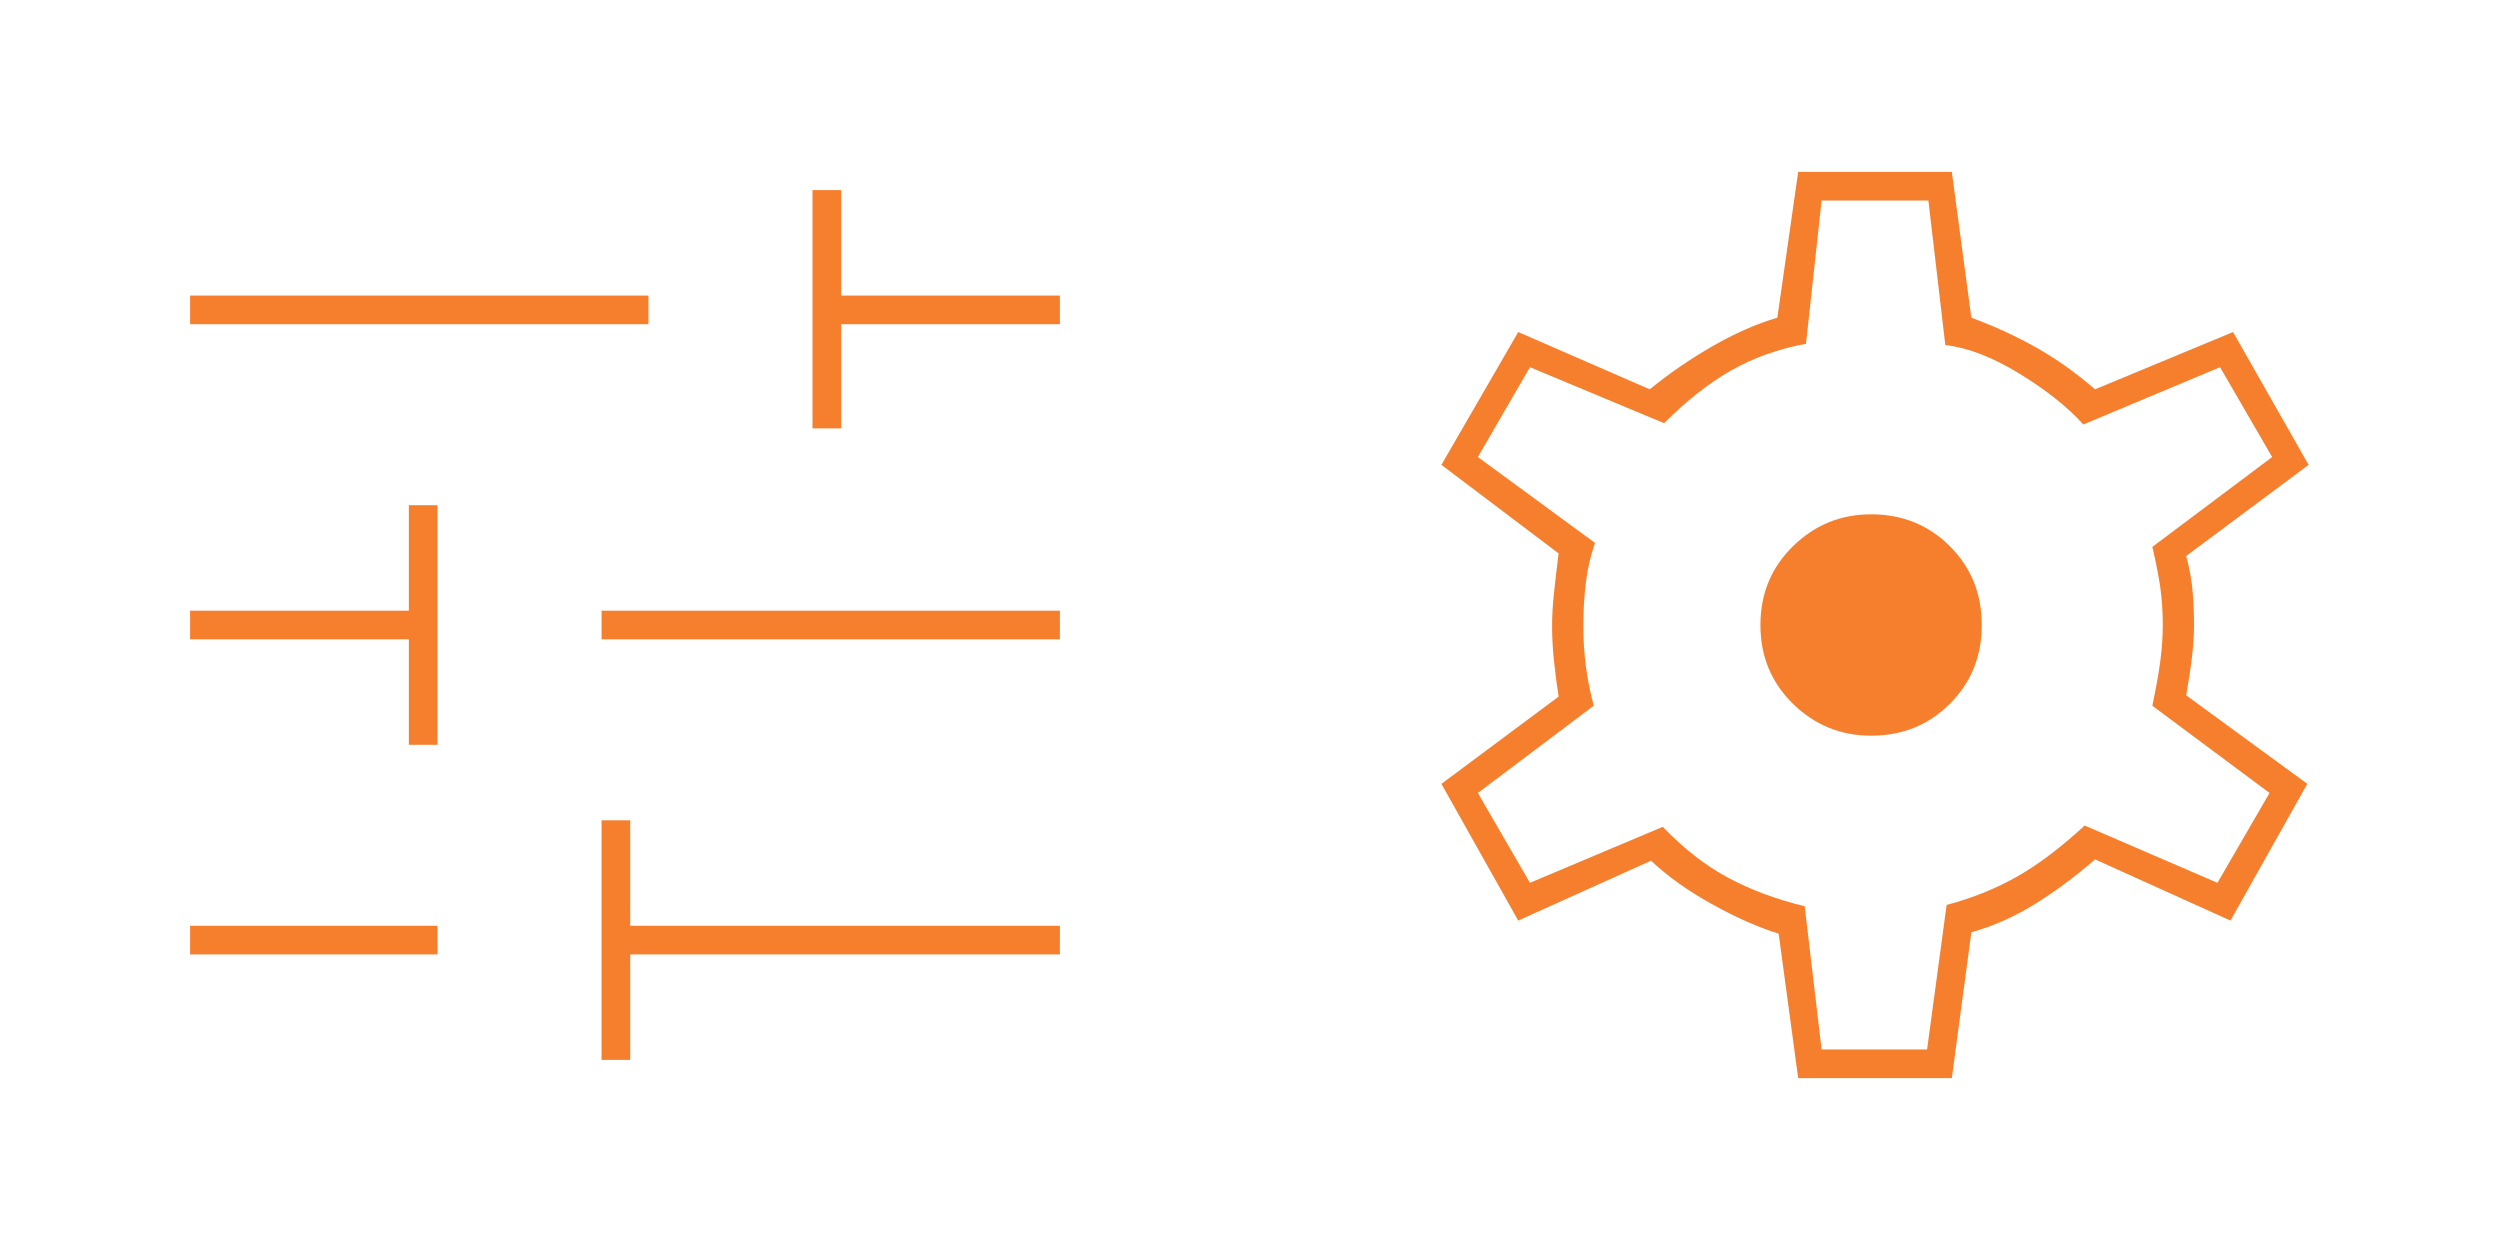
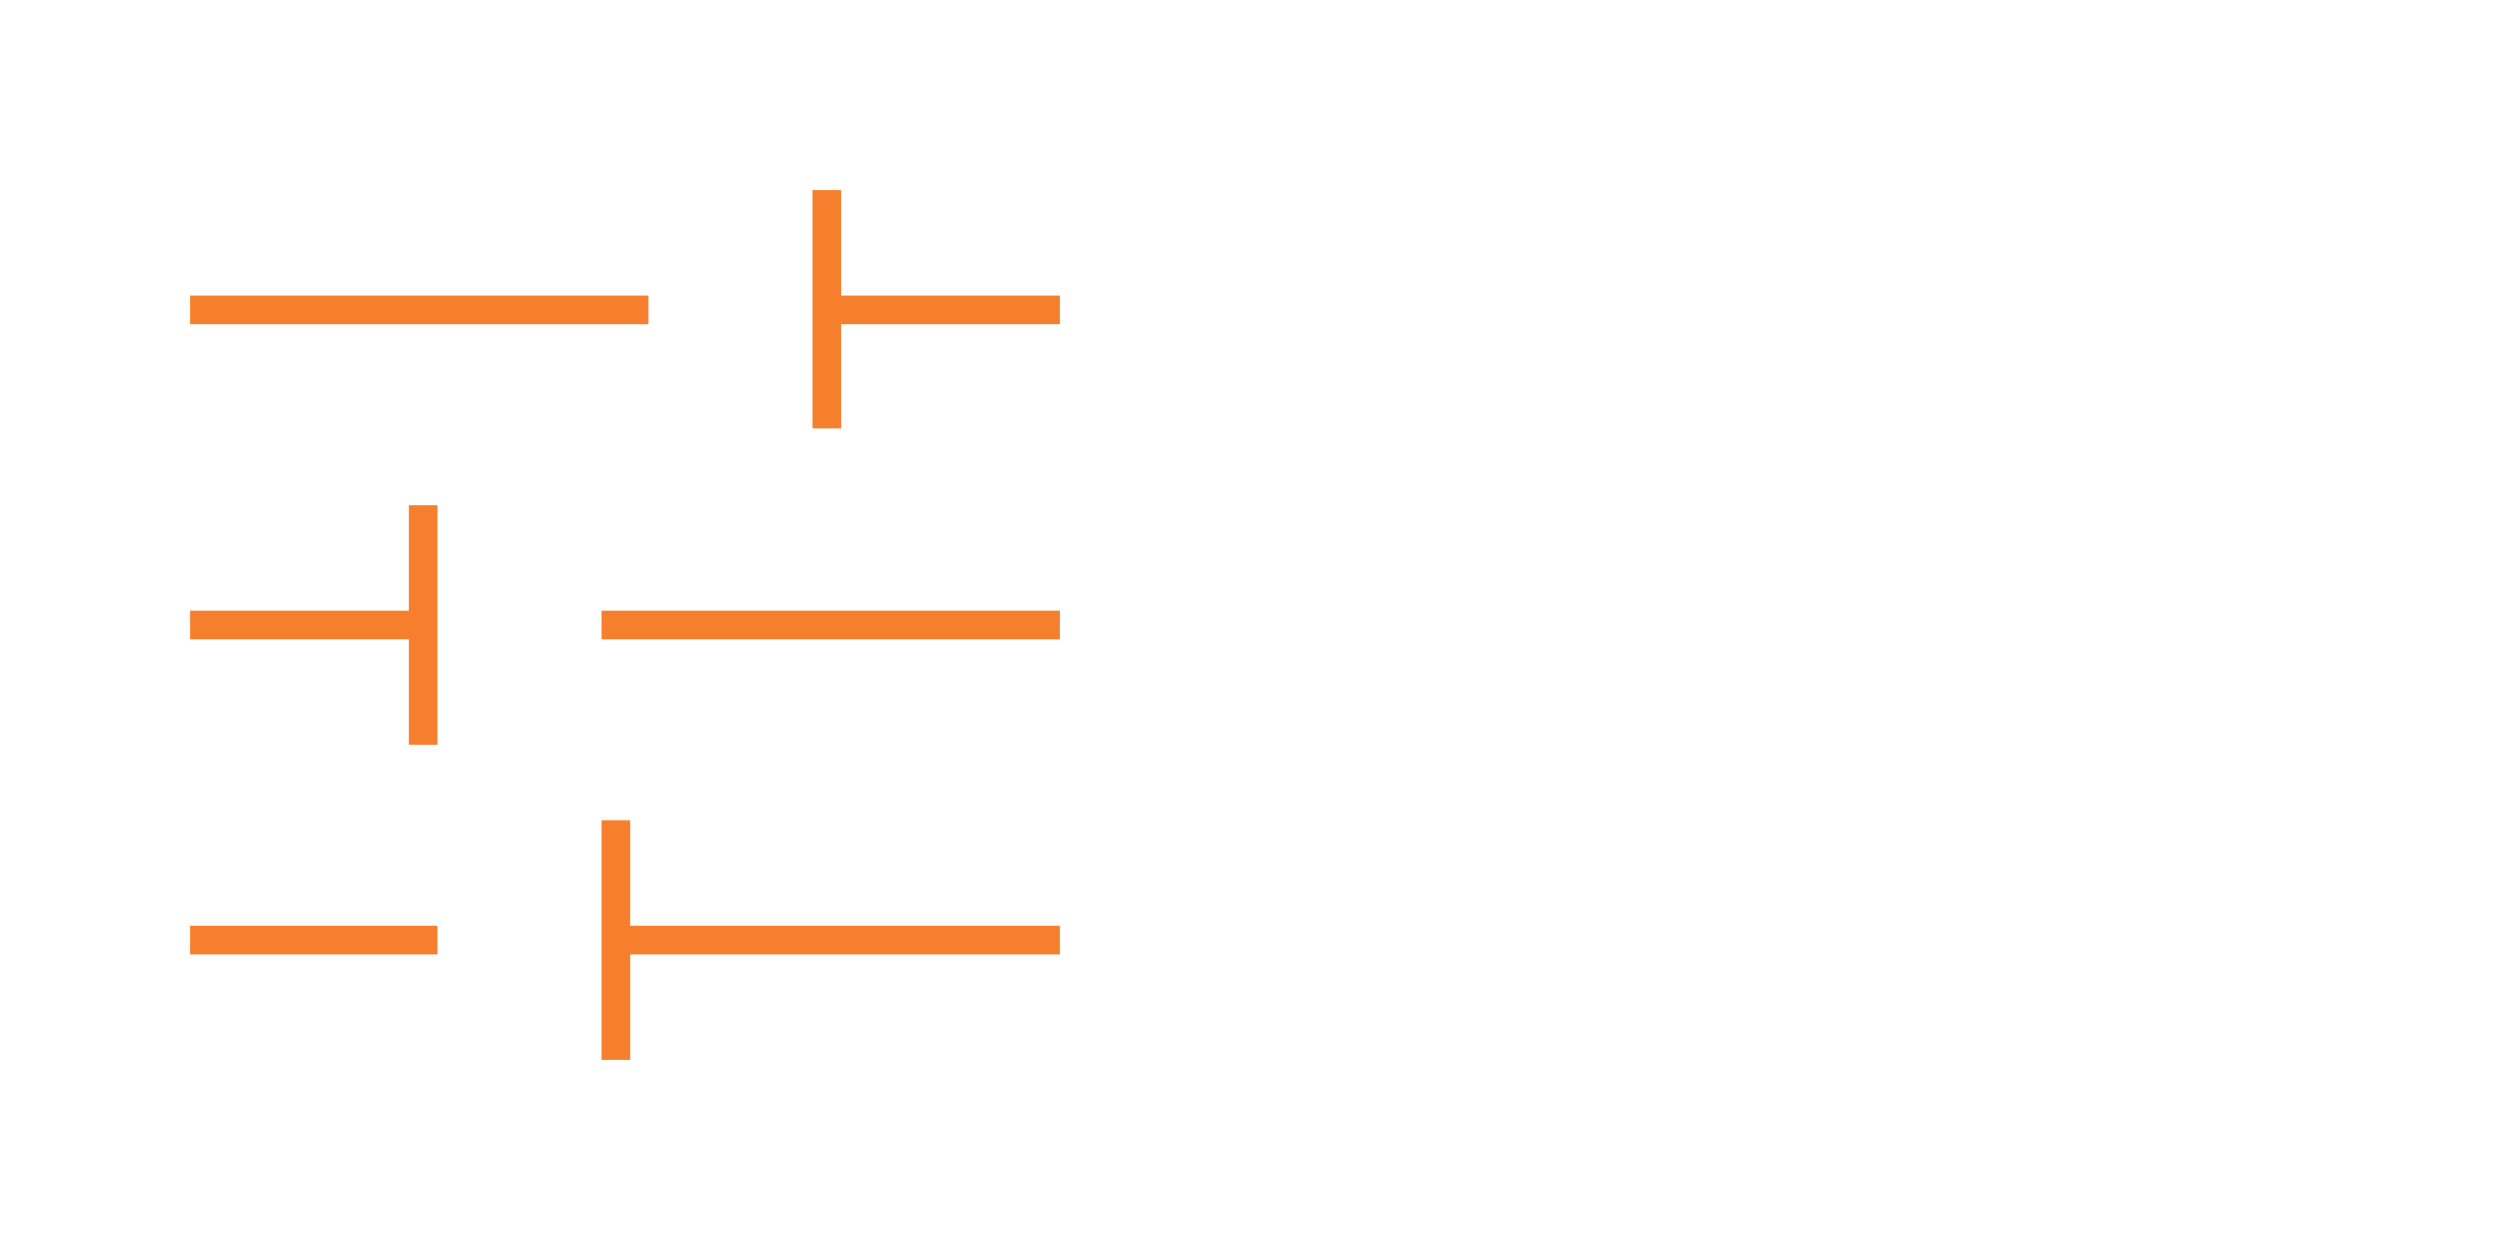
<svg xmlns="http://www.w3.org/2000/svg" width="420" height="210" viewBox="0 0 420 210" fill="none">
  <mask id="mask0_334_1168" style="mask-type:alpha" maskUnits="userSpaceOnUse" x="0" y="0" width="210" height="210">
    <rect width="210" height="210" fill="#D9D9D9" />
  </mask>
  <g mask="url(#mask0_334_1168)">
    <path d="M101.062 178.062V137.812H105.875V155.531H178.062V160.344H105.875V178.062H101.062ZM31.938 160.344V155.531H73.5V160.344H31.938ZM68.688 125.125V107.406H31.938V102.594H68.688V84.875H73.5V125.125H68.688ZM101.062 107.406V102.594H178.062V107.406H101.062ZM136.5 71.969V31.938H141.312V49.656H178.062V54.469H141.312V71.969H136.5ZM31.938 54.469V49.656H108.938V54.469H31.938Z" fill="#F67F2E" />
  </g>
  <mask id="mask1_334_1168" style="mask-type:alpha" maskUnits="userSpaceOnUse" x="210" y="0" width="210" height="210">
    <rect x="210" width="210" height="210" fill="#D9D9D9" />
  </mask>
  <g mask="url(#mask1_334_1168)">
-     <path d="M302.094 181.125L298.812 156.844C295.458 155.823 291.74 154.182 287.656 151.922C283.573 149.661 280.146 147.219 277.375 144.594L255.062 154.656L242.156 131.688L261.844 117.031C261.552 115.135 261.297 113.167 261.078 111.125C260.859 109.083 260.75 107.115 260.75 105.219C260.75 103.469 260.859 101.573 261.078 99.531C261.297 97.49 261.552 95.302 261.844 92.969L242.156 78.094L255.062 55.781L277.156 65.406C280.365 62.781 283.865 60.375 287.656 58.188C291.448 56 295.094 54.396 298.594 53.375L302.094 28.875H327.906L331.187 53.375C335.125 54.833 338.771 56.51 342.125 58.406C345.479 60.302 348.76 62.635 351.969 65.406L375.156 55.781L387.844 78.094L367.281 93.406C367.865 95.594 368.229 97.635 368.375 99.531C368.521 101.427 368.594 103.25 368.594 105C368.594 106.604 368.484 108.354 368.266 110.25C368.047 112.146 367.719 114.333 367.281 116.812L387.625 131.688L374.719 154.656L351.969 144.375C348.615 147.292 345.224 149.807 341.797 151.922C338.37 154.036 334.833 155.604 331.187 156.625L327.906 181.125H302.094ZM306.031 176.312H323.75L327.031 152.031C331.406 150.865 335.38 149.26 338.953 147.219C342.526 145.177 346.281 142.333 350.219 138.688L372.531 148.313L381.281 133.219L361.594 118.562C362.177 115.792 362.615 113.349 362.906 111.234C363.198 109.12 363.344 107.042 363.344 105C363.344 102.667 363.198 100.516 362.906 98.547C362.615 96.578 362.177 94.354 361.594 91.875L381.719 76.781L372.969 61.688L350 71.312C347.375 68.396 343.802 65.552 339.281 62.781C334.76 60.01 330.604 58.406 326.812 57.969L323.969 33.688H306.031L303.406 57.75C298.74 58.625 294.547 60.12 290.828 62.234C287.109 64.349 283.354 67.302 279.562 71.094L257.031 61.688L248.281 76.781L267.969 91.219C267.24 93.26 266.729 95.448 266.437 97.781C266.146 100.115 266 102.594 266 105.219C266 107.552 266.146 109.812 266.437 112C266.729 114.188 267.167 116.375 267.75 118.562L248.281 133.219L257.031 148.313L279.344 138.906C282.844 142.552 286.49 145.396 290.281 147.438C294.073 149.479 298.375 151.083 303.187 152.25L306.031 176.312ZM314.344 123.594C319.594 123.594 324.005 121.807 327.578 118.234C331.151 114.661 332.937 110.25 332.937 105C332.937 99.75 331.151 95.338 327.578 91.766C324.005 88.193 319.594 86.406 314.344 86.406C309.24 86.406 304.865 88.193 301.219 91.766C297.573 95.338 295.75 99.75 295.75 105C295.75 110.25 297.573 114.661 301.219 118.234C304.865 121.807 309.24 123.594 314.344 123.594Z" fill="#F67F2E" />
-   </g>
+     </g>
</svg>